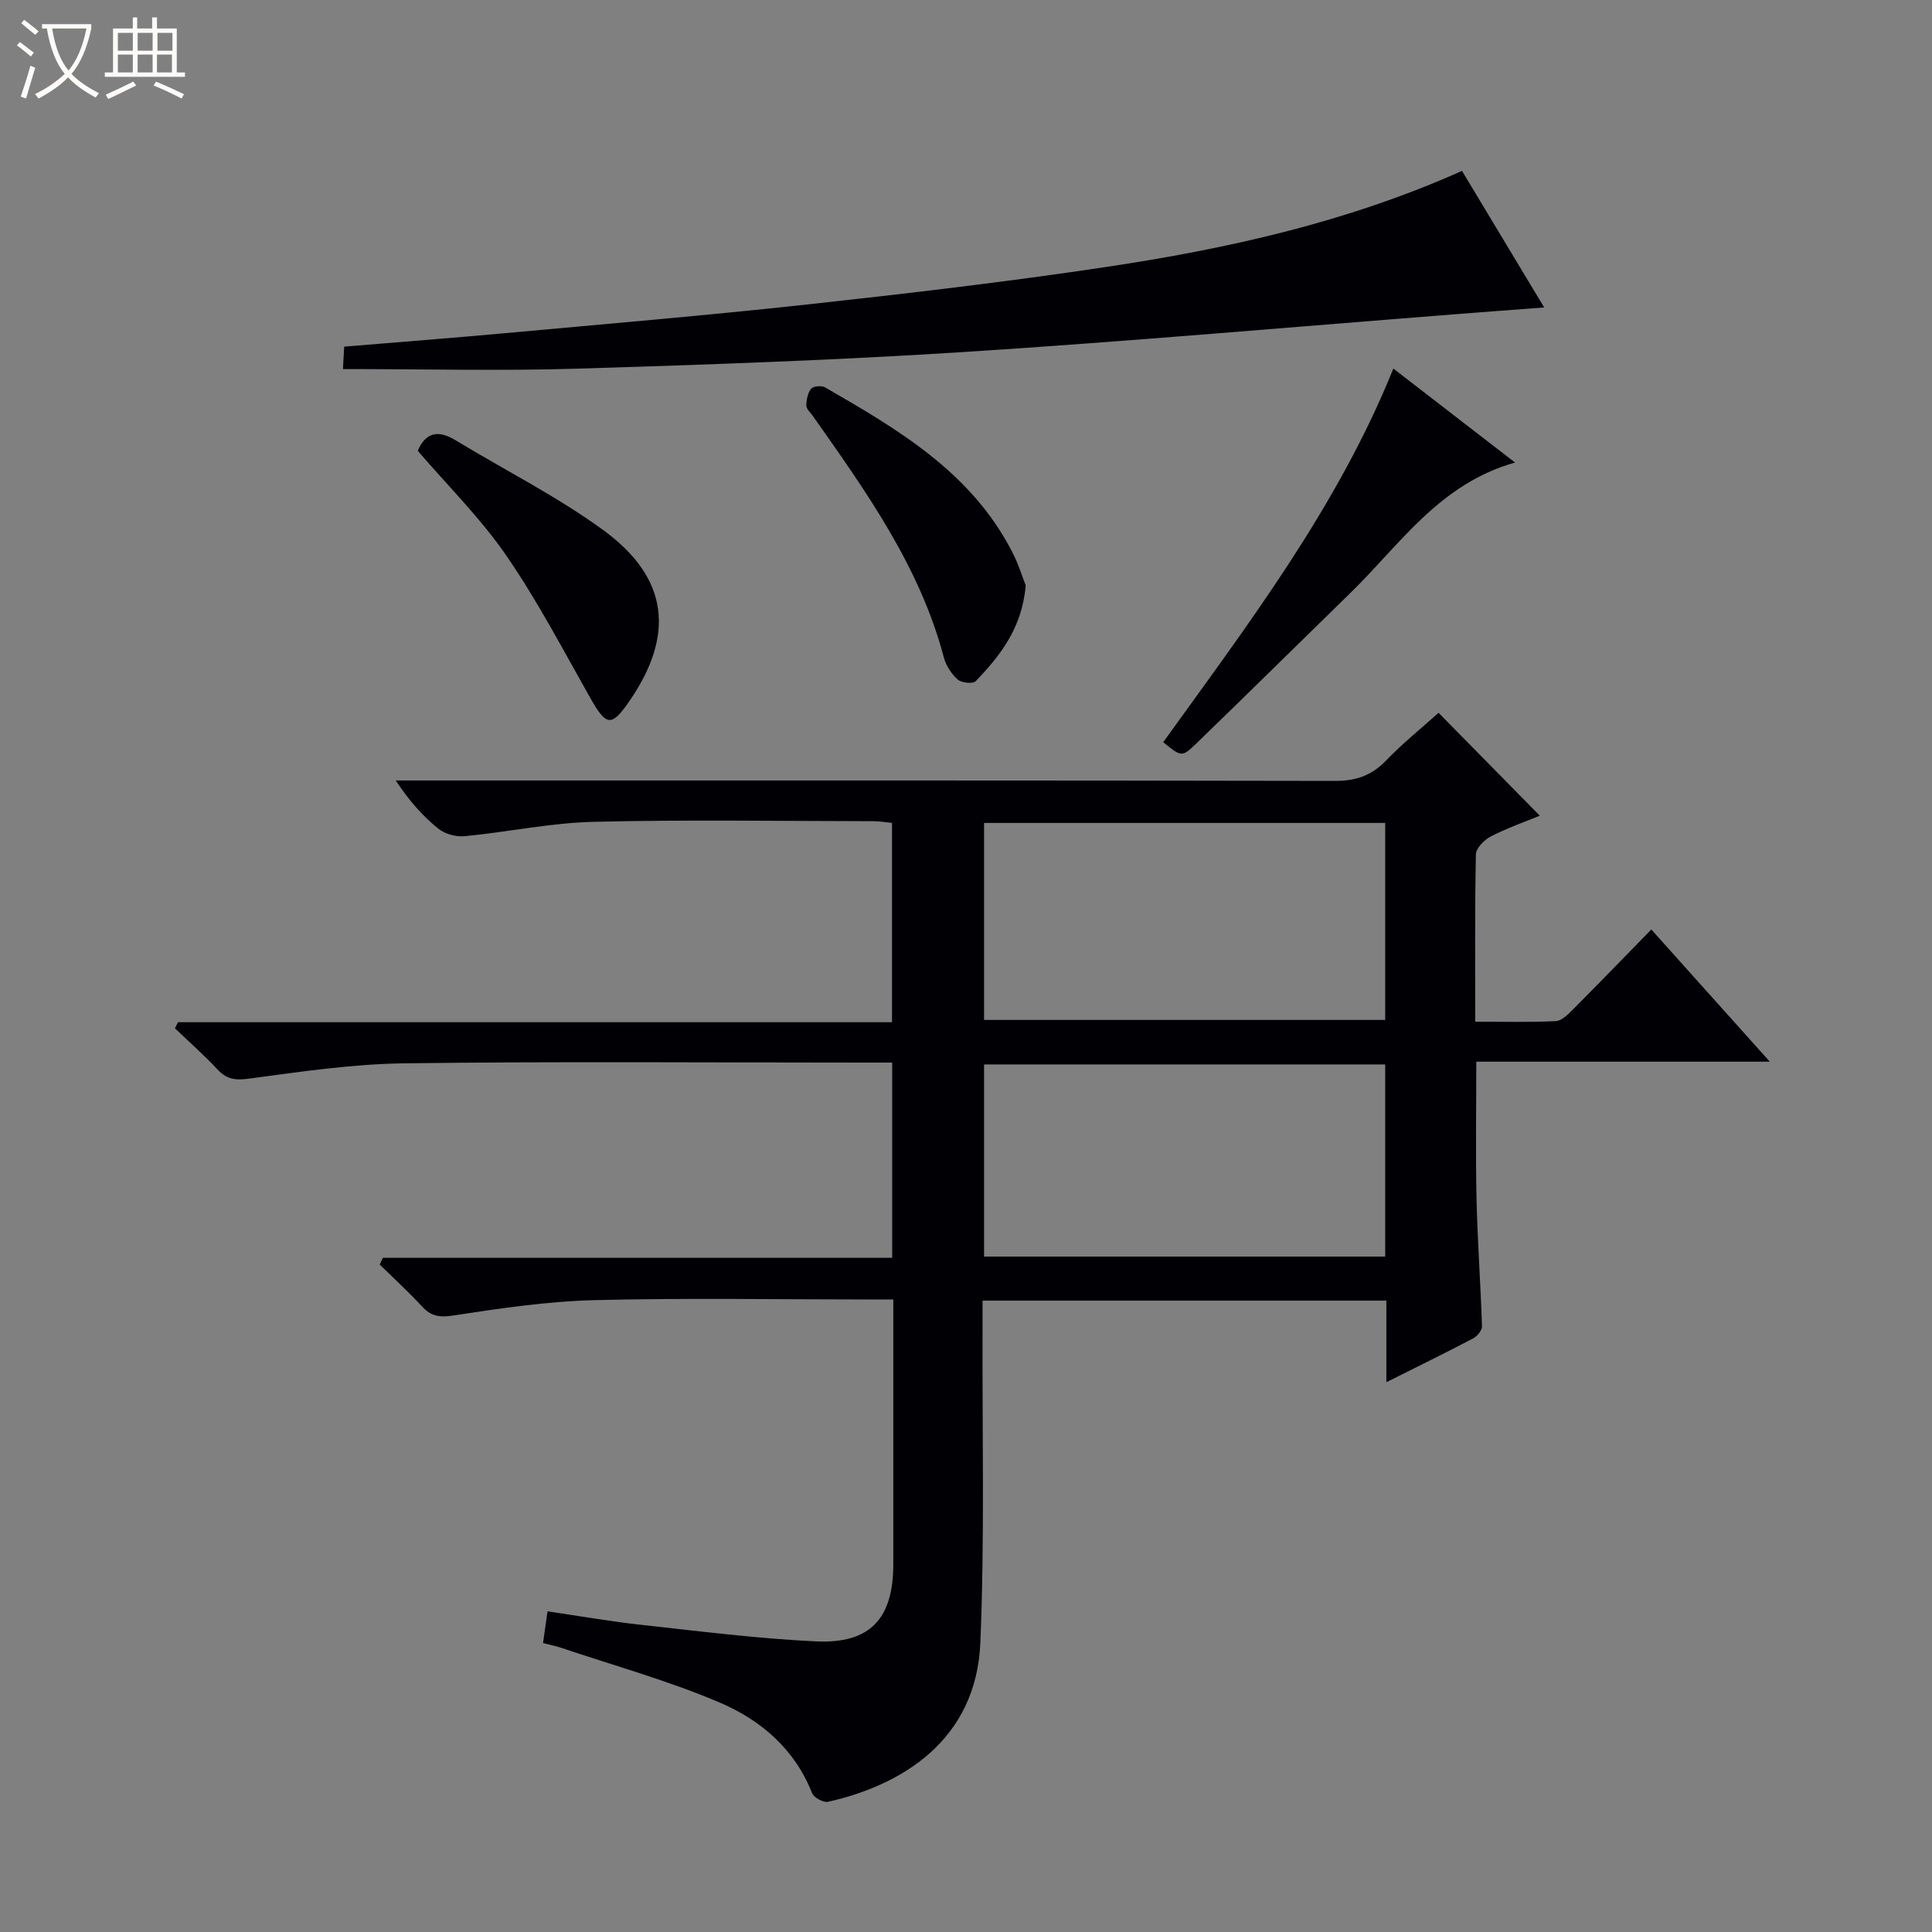
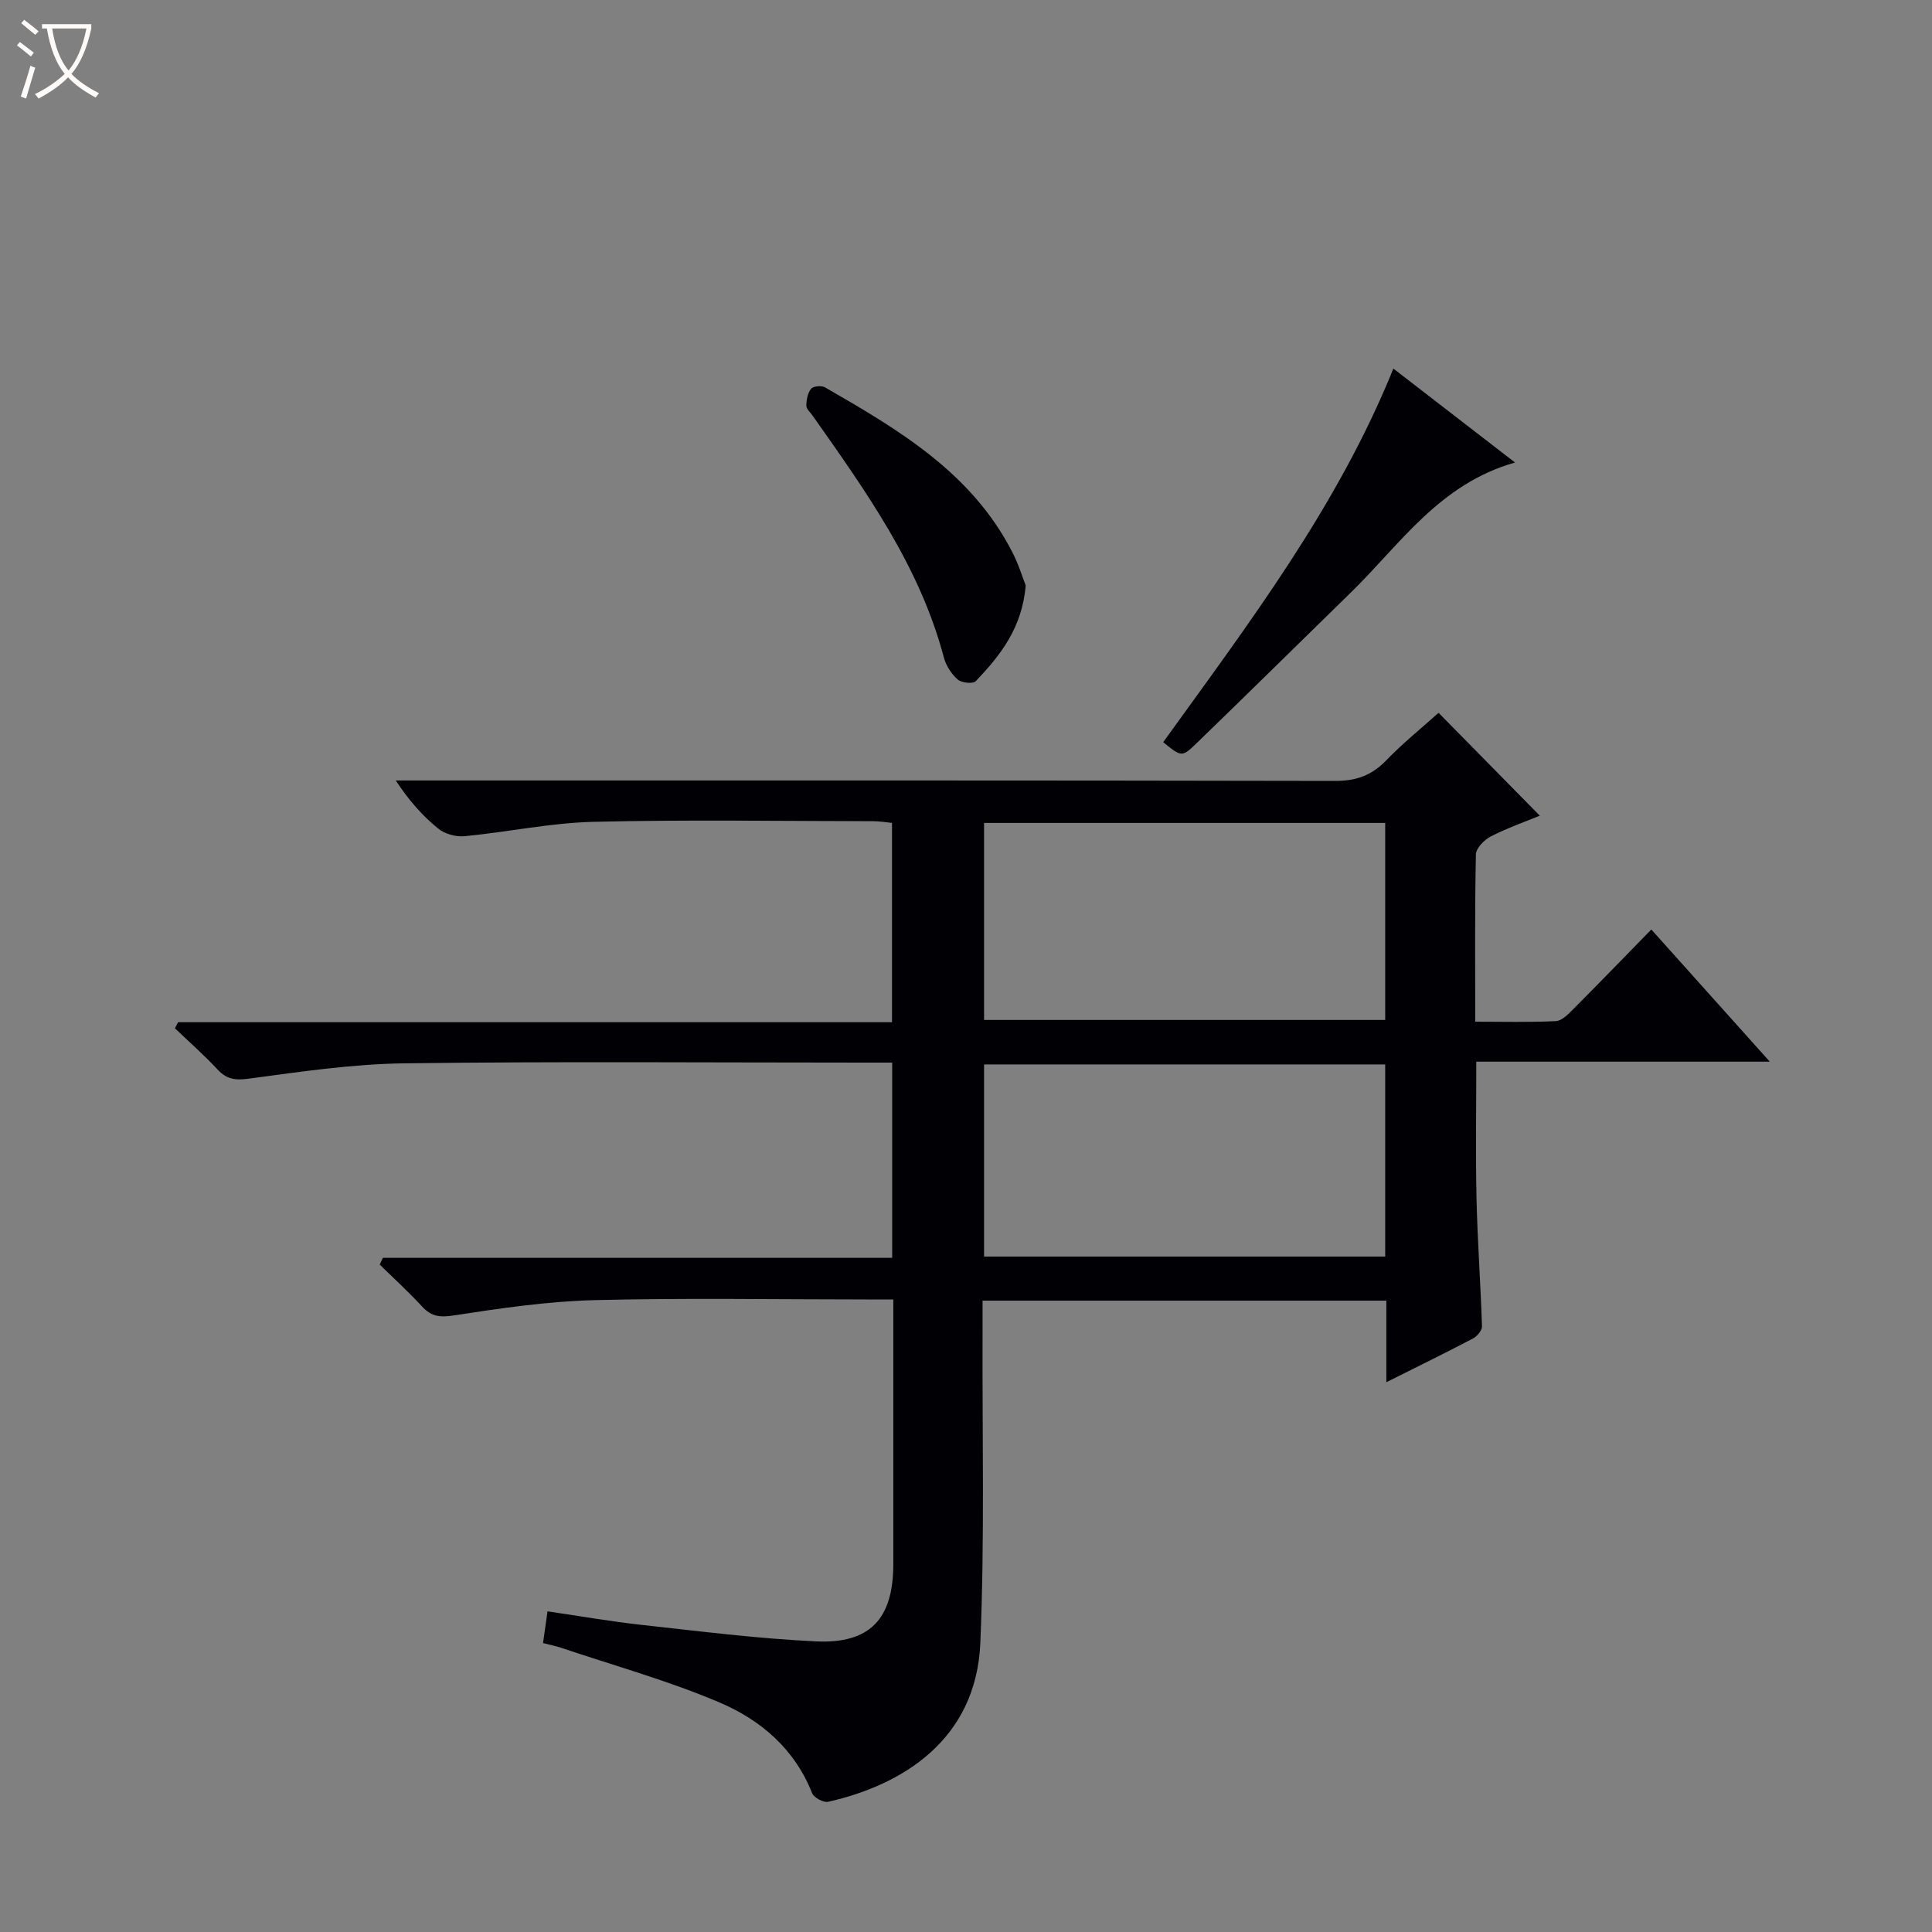
<svg xmlns="http://www.w3.org/2000/svg" enable-background="new 0 0 400 400" viewBox="0 0 400 400">
  <rect x="0" y="0" width="400" height="400" fill="#808080" stroke="none" />
  <path d="m6.4 11.7c-1-.8-1.9-1.6-2.9-2.3l.6-.7c.9.7 1.9 1.4 2.9 2.2zm-2.1 8.3c.7-2.1 1.4-4.2 2-6.4.2.1.6.3 1 .4-.7 2.3-1.3 4.4-1.9 6.4zm3-12.8c-1.1-.9-2.1-1.7-2.9-2.4l.6-.7c1 .8 2 1.5 3 2.4zm1.4-1.3v-.9h10.2v.9c-.9 4.2-2.3 7.3-4.1 9.4 1.3 1.4 3.2 2.7 5.7 4-.2.2-.4.5-.7.9-2.5-1.4-4.4-2.7-5.7-4.2-1.4 1.5-3.5 3-6.1 4.4 0 0 0 0-.1-.1-.3-.4-.5-.7-.7-.8 2.7-1.3 4.7-2.8 6.2-4.2-1.8-2.2-3-5.3-3.7-9.4zm9.2 0h-7.1c.6 3.8 1.7 6.7 3.4 8.7 1.7-2.1 2.9-4.8 3.7-8.7z" fill="#fcfbfa" />
-   <path d="m31.6 3.6h.9v2.3h4.1v9.1h1.7v.9h-16.6v-.9h1.7v-9.1h4.1v-2.3h.9v2.3h3.1v-2.3zm-4 13.3.6.8c-1.9.9-3.8 1.9-5.8 2.8-.2-.3-.3-.6-.5-.9 2-.9 3.9-1.8 5.7-2.7zm-3.2-10.1v3.7h3.1v-3.7zm0 4.5v3.7h3.1v-3.7zm4.1-4.5v3.7h3.1v-3.7zm0 4.5v3.7h3.1v-3.7zm9.1 9.1c-2.1-1.1-4.1-2-5.8-2.7l.5-.8c2.2.9 4.1 1.8 5.8 2.6zm-1.9-13.6h-3.1v3.7h3.1zm-3.2 4.5v3.7h3.1v-3.7z" fill="#fcfbfa" />
  <g fill="#010105">
    <path d="m79.28 260.42h105.44c0-13.62 0-26.73 0-40.42-1.98 0-3.76 0-5.53 0-31.83 0-63.66-.26-95.49.15-10.73.14-21.48 1.74-32.15 3.17-2.83.38-4.6.16-6.51-1.89-2.78-2.99-5.86-5.7-8.82-8.53.21-.42.42-.84.64-1.26h147.82c0-14.08 0-27.51 0-41.27-1.31-.12-2.58-.35-3.85-.35-19.33-.02-38.67-.34-57.99.13-8.91.22-17.77 2.13-26.68 2.98-1.79.17-4.1-.48-5.47-1.61-3.2-2.6-5.99-5.73-8.75-9.93h5.5c62.99 0 125.99-.04 188.98.09 4.35.01 7.57-1.13 10.57-4.24 3.45-3.58 7.35-6.72 10.85-9.86 7.01 7.12 13.84 14.07 20.96 21.3-3.06 1.26-6.72 2.54-10.15 4.3-1.35.69-3.05 2.42-3.08 3.7-.24 11.3-.14 22.6-.14 34.65 5.84 0 11.27.15 16.69-.12 1.24-.06 2.55-1.42 3.57-2.44 5.28-5.3 10.48-10.68 16.2-16.53 8.22 9.17 16.05 17.9 24.53 27.37-20.67 0-40.52 0-60.77 0 0 9.84-.16 19.13.05 28.41.2 8.8.85 17.59 1.13 26.39.03.83-1 2.05-1.84 2.5-5.7 2.99-11.49 5.82-17.96 9.06 0-5.95 0-11.31 0-16.89-28.01 0-55.45 0-83.6 0 0 1.97.01 3.91 0 5.85-.09 21.66.45 43.35-.46 64.98-.84 20.11-16.13 29.47-31.52 32.93-.96.22-2.95-.87-3.32-1.8-3.6-9.14-10.65-15.14-19.13-18.75-10.63-4.53-21.86-7.64-32.85-11.34-1.07-.36-2.2-.58-3.72-.97.3-2.08.56-3.96.93-6.57 6.68.98 13 2.09 19.36 2.79 12.05 1.32 24.11 2.86 36.21 3.43 11.27.53 16.02-4.73 16.02-16.01.01-17.99 0-35.98 0-54.78-1.95 0-3.69 0-5.44 0-18.83 0-37.67-.34-56.49.14-9.75.25-19.5 1.7-29.16 3.18-2.86.44-4.59.18-6.48-1.87-2.78-3.01-5.82-5.79-8.76-8.67.21-.49.43-.94.66-1.4zm207.51-90.04c-27.95 0-55.47 0-83.05 0v40.79h83.05c0-13.73 0-27.04 0-40.79zm0 50c-27.96 0-55.48 0-83.05 0v39.78h83.05c0-13.4 0-26.37 0-39.78z" />
-     <path d="m71 76.41c.08-1.44.16-2.88.26-4.64 11.3-.94 22.37-1.79 33.43-2.8 20.84-1.91 41.71-3.67 62.51-5.94 20.63-2.26 41.25-4.67 61.77-7.75 25.12-3.77 49.88-9.25 73.72-19.9 5.6 9.31 11.14 18.51 17.02 28.28-6.27.47-11.95.89-17.64 1.34-34.12 2.66-68.22 5.68-102.37 7.87-26.71 1.71-53.47 2.64-80.23 3.46-15.93.48-31.88.08-48.47.08z" />
    <path d="m313.67 95.76c-15.68 4.44-23.79 16.96-33.98 26.9-10.71 10.45-21.35 20.97-32.1 31.36-2.9 2.81-3.06 2.65-6.76-.36 17.67-24.54 36.08-48.69 47.65-77.35 8.36 6.45 16.49 12.73 25.19 19.45z" />
-     <path d="m86.49 93.33c1.65-3.85 4.25-4.36 7.83-2.18 10.21 6.2 20.98 11.6 30.59 18.61 13.56 9.89 14.86 21.73 5.33 35.5-3.65 5.28-4.72 5.08-7.99-.69-5.63-9.94-10.94-20.13-17.4-29.51-5.34-7.77-12.16-14.5-18.36-21.73z" />
    <path d="m212.36 121.2c-.73 8.8-5.26 14.51-10.34 19.83-.57.6-2.95.36-3.74-.34-1.3-1.15-2.41-2.87-2.86-4.55-5-18.92-16.17-34.45-27.18-50.09-.48-.68-1.31-1.39-1.3-2.08.02-1.19.28-2.61.99-3.48.45-.55 2.16-.71 2.87-.3 15.19 8.75 30.31 17.63 38.74 34.04 1.3 2.47 2.11 5.17 2.82 6.97z" />
  </g>
</svg>